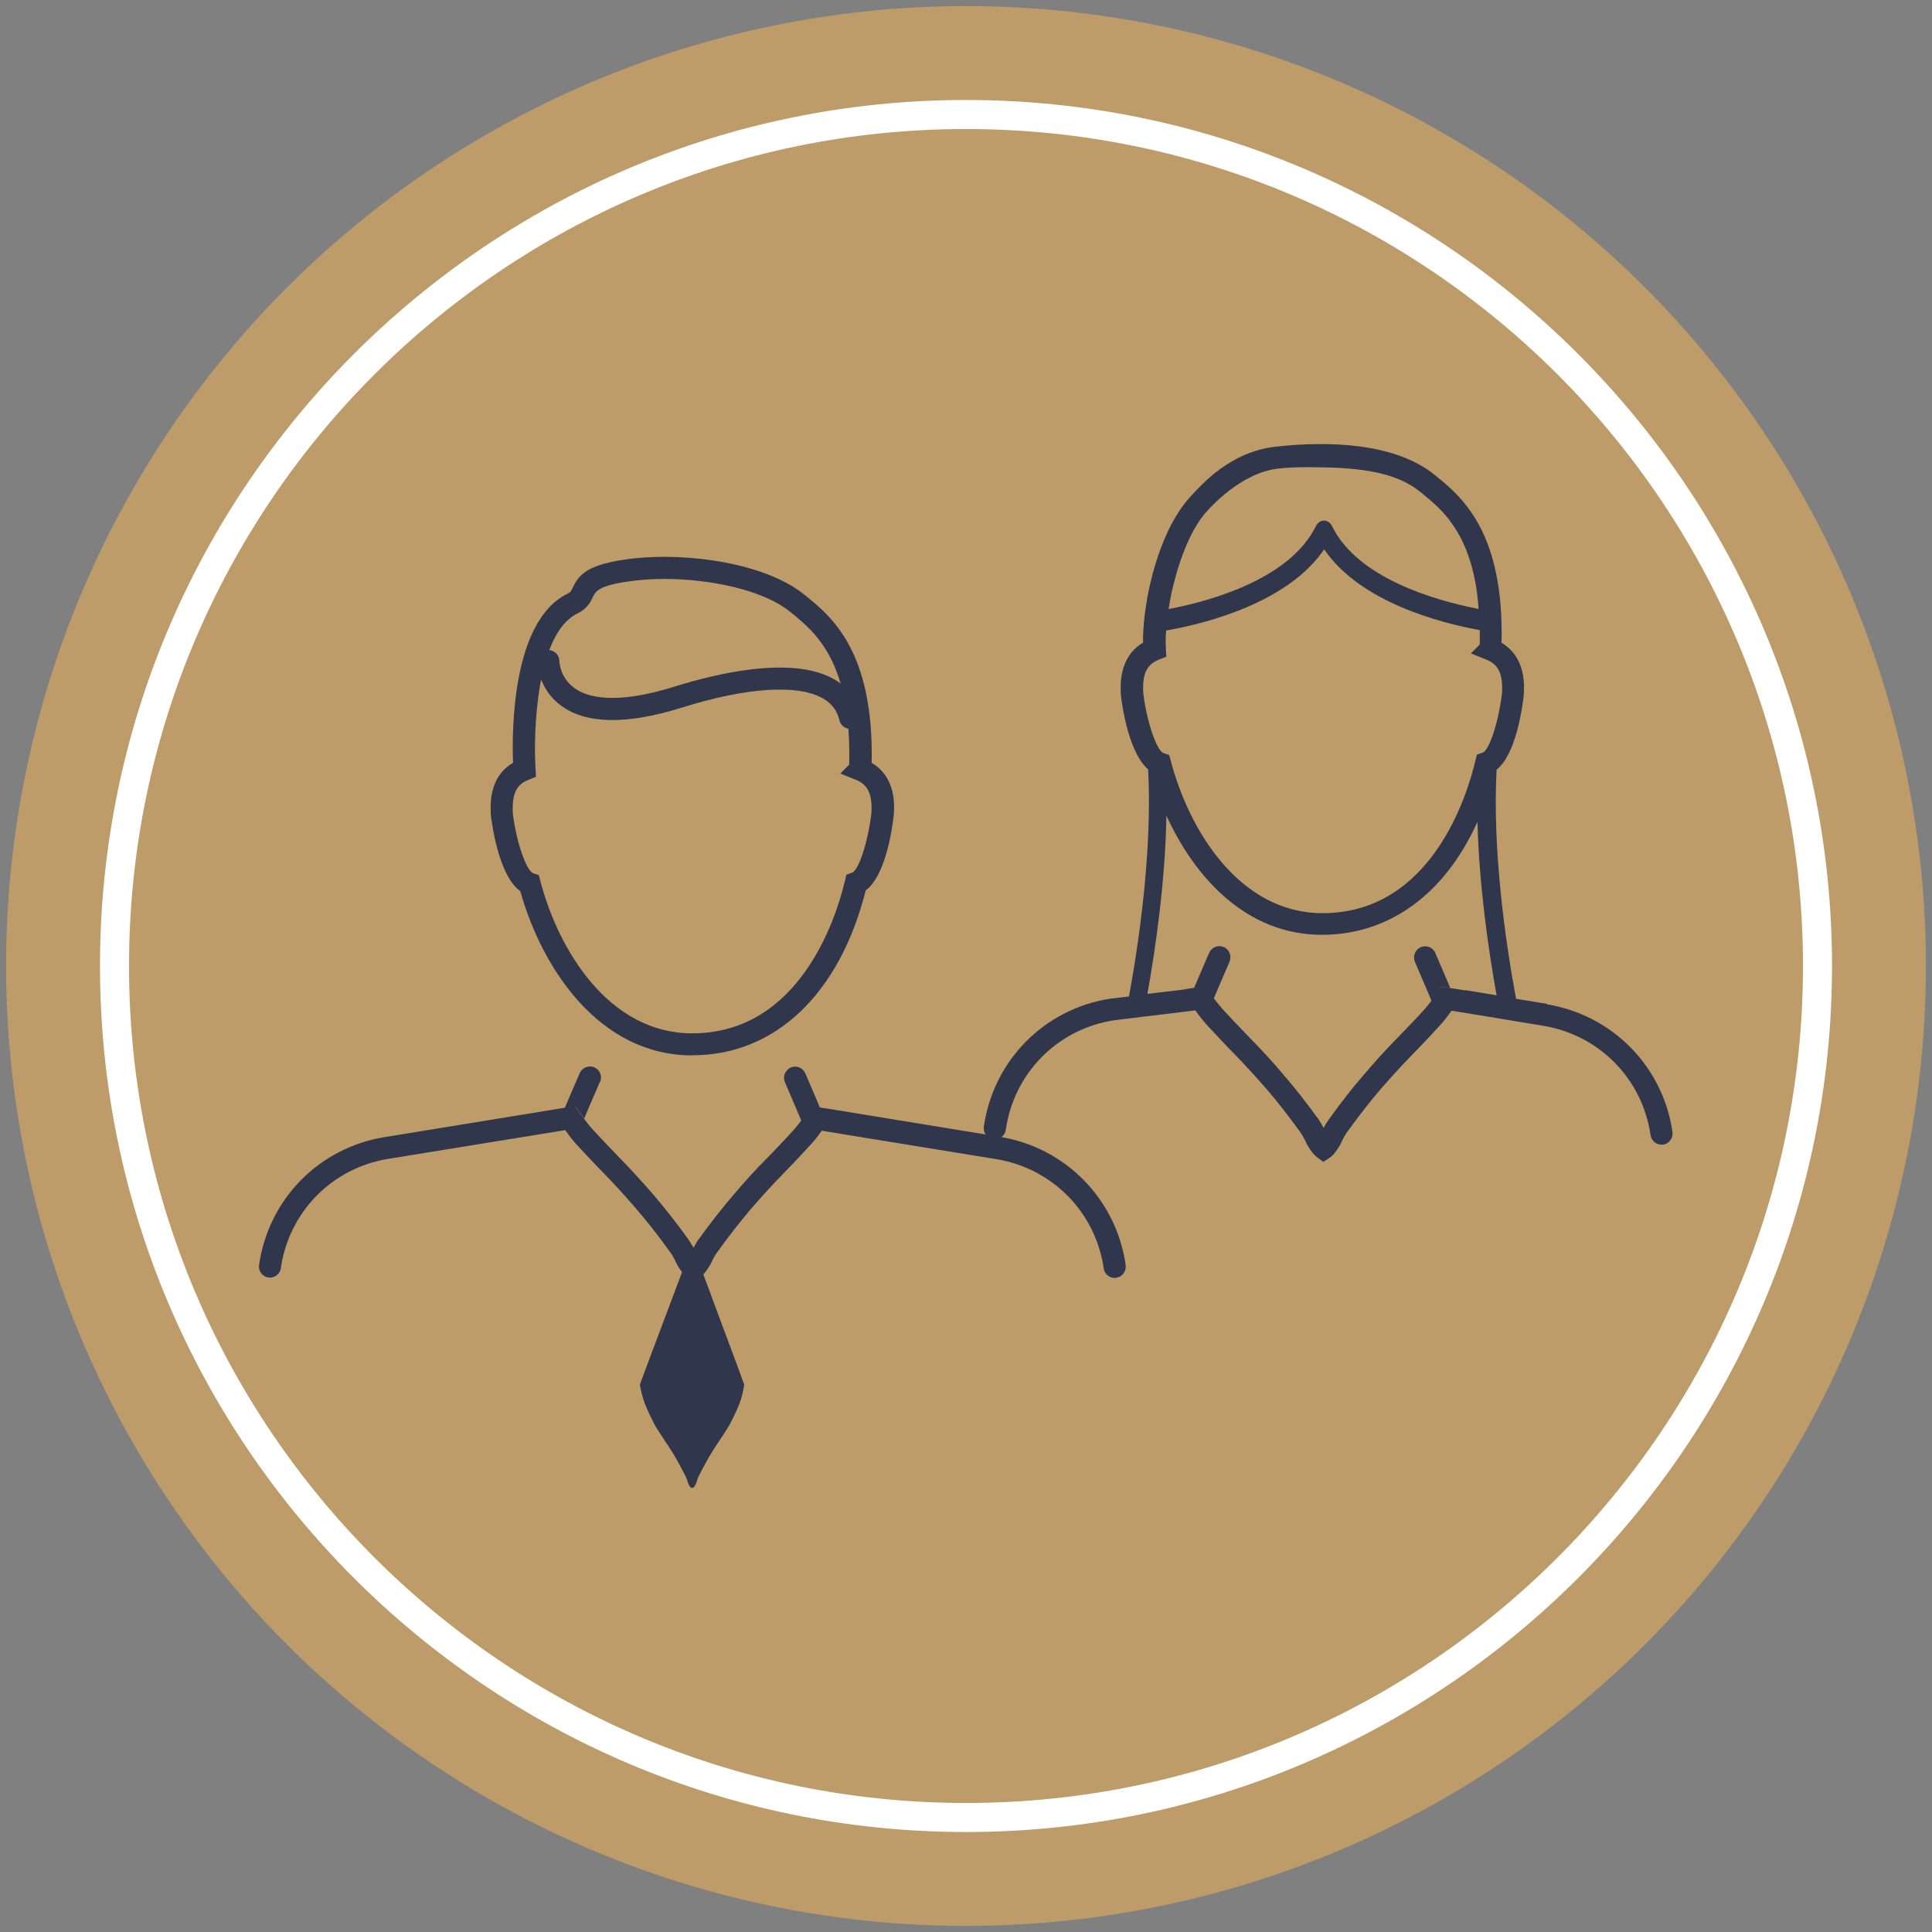
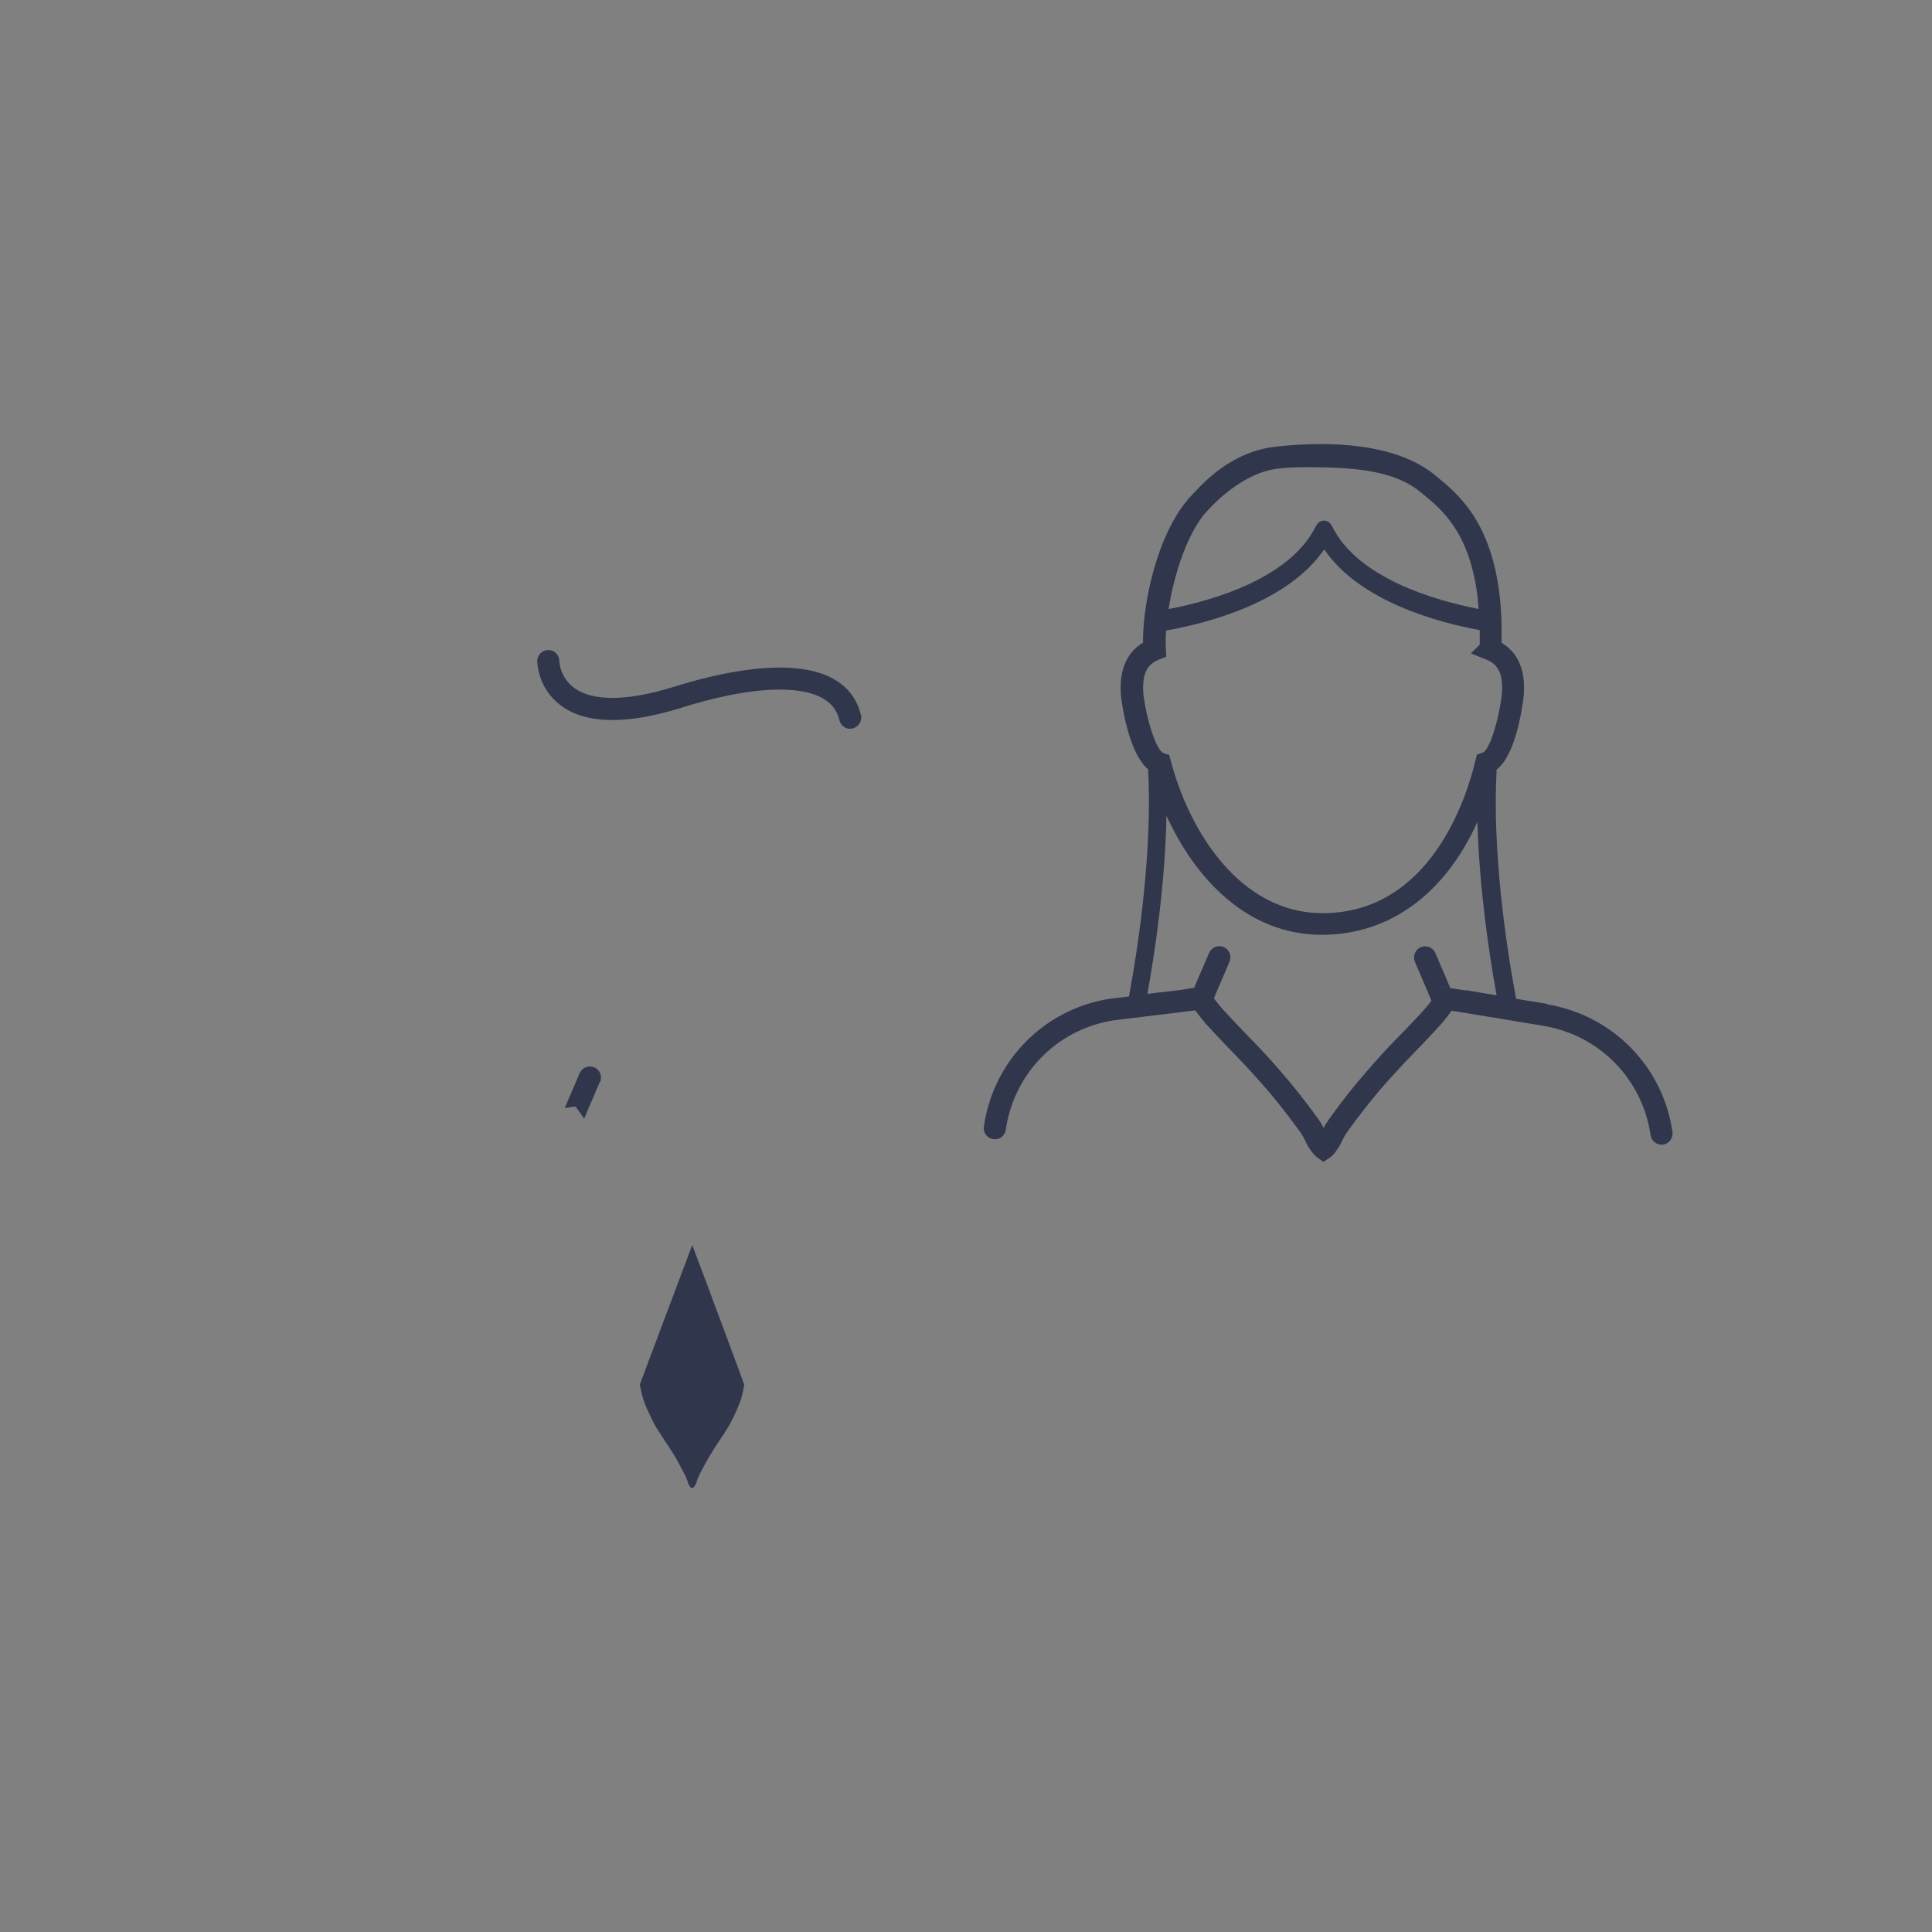
<svg xmlns="http://www.w3.org/2000/svg" id="Calque_1" viewBox="0 0 133.12 133.12">
  <rect x="0" y="0" width="133.12" height="133.12" fill="#808080" stroke="none" />
  <defs>
    <style>.cls-1{fill:#fff;}.cls-2{fill:#30364b;}.cls-3{fill:#bd9c69;}</style>
  </defs>
-   <circle class="cls-3" cx="66.56" cy="66.56" r="66.14" />
-   <path class="cls-1" d="M66.56,126.23c-32.9,0-59.67-26.77-59.67-59.67S33.66,6.89,66.56,6.89s59.67,26.77,59.67,59.67-26.77,59.67-59.67,59.67ZM66.56,8.89c-31.8,0-57.67,25.87-57.67,57.67s25.87,57.67,57.67,57.67,57.67-25.87,57.67-57.67S98.36,8.89,66.56,8.89Z" />
-   <path class="cls-2" d="M77.56,87.18c.05.42-.23.8-.65.86-.04.01-.07.01-.11.01-.37,0-.7-.27-.75-.65-.56-3.87-3.53-6.89-7.39-7.53l-12.04-1.96c-.28.4-.54.72-.72.91-.55.61-1.18,1.28-1.97,2.09-.67.68-1.38,1.46-2.18,2.38-.75.88-1.54,1.89-2.34,3-.11.14-.21.33-.33.56-.1.24-.25.5-.44.74-.12.18-.26.33-.42.43l-.45.29-.43-.32c-.13-.09-.26-.23-.4-.41-.17-.23-.32-.49-.44-.76-.09-.19-.2-.38-.33-.55-.79-1.11-1.58-2.11-2.34-2.99-.73-.85-1.47-1.66-2.17-2.38-.7-.71-1.36-1.42-1.98-2.09-.18-.2-.45-.54-.74-.94l-12.2,1.98c-3.86.63-6.83,3.65-7.39,7.53-.06.42-.45.71-.86.64-.42-.06-.7-.45-.64-.86.65-4.53,4.13-8.08,8.65-8.81l11.47-1.87.91-.15.68-.11.11.06c.19.27.38.54.55.78.23.3.44.57.58.72.54.59,1.13,1.21,1.74,1.84.06.07.13.14.2.21.73.74,1.48,1.57,2.25,2.45.78.91,1.6,1.95,2.43,3.1.13.19.25.4.36.6.12-.23.24-.43.37-.6.82-1.14,1.64-2.18,2.43-3.1.81-.95,1.54-1.75,2.24-2.45.14-.14.28-.28.42-.43.59-.61,1.09-1.14,1.52-1.63.11-.12.27-.33.46-.57.21-.28.46-.62.7-.98l.58.09,1.09.17,11.31,1.85c4.52.74,8,4.29,8.66,8.81Z" />
  <path class="cls-2" d="M41.33,74.55l-.92,2.14-.16.39c-.17-.24-.36-.51-.55-.78l-.11-.06-.68.11.32-.75.71-1.65c.17-.39.61-.57,1.01-.41.39.17.56.62.4,1.01Z" />
-   <path class="cls-2" d="M56.5,76.35l-.58-.09c-.24.36-.49.69-.7.98l-.22-.53-.92-2.15c-.16-.39.02-.83.41-1.01.39-.16.83.02,1,.41l.78,1.82.24.58Z" />
-   <path class="cls-2" d="M47.7,72.72c-6.43,0-10.37-6.02-11.85-11.32-1.38-.97-1.89-4.14-2.02-5.16-.05-.72-.18-2.68,1.52-3.68-.08-2.2-.08-9.78,3.75-11.65.21-.1.25-.18.37-.43.44-.91,1.02-1.64,4.17-2,3.71-.42,9.11.31,11.8,2.51l.1.08c1.76,1.43,4.67,3.81,4.52,11.49,1.7,1.01,1.57,2.95,1.52,3.63-.12,1.05-.59,4.18-1.93,5.16-1.79,7.12-6.23,11.36-11.93,11.36ZM45.77,39.89c-.68,0-1.35.04-1.96.11-2.56.29-2.77.74-2.96,1.14-.16.34-.39.81-1.08,1.14-2.82,1.37-3.03,8.18-2.87,10.69l.03.55-.51.21c-.72.29-1.18.8-1.08,2.37.24,1.91.93,3.91,1.4,4.07l.39.13.1.4c1.27,4.85,4.77,10.5,10.46,10.5,7.46,0,9.95-8.05,10.53-10.52l.1-.41.39-.14c.46-.16,1.1-2.14,1.33-4.08.08-1.3-.22-1.98-1.07-2.32l-1.07-.43.61-.61c.18-7.07-2.3-9.09-3.95-10.44l-.1-.08c-1.87-1.53-5.54-2.28-8.7-2.28Z" />
  <path class="cls-2" d="M58.58,50.22c-.35,0-.66-.24-.74-.59-.16-.67-.53-1.16-1.14-1.51-1.73-.99-5.28-.76-9.73.64-3.78,1.18-6.58,1.14-8.31-.14-1.62-1.19-1.64-2.99-1.64-3.07,0-.42.34-.76.76-.76s.76.34.76.76c0,.05.04,1.14,1.04,1.86.91.66,2.85,1.17,6.93-.11,2.85-.89,8.06-2.14,10.94-.51.98.56,1.61,1.39,1.87,2.48.1.41-.16.82-.57.92-.06.01-.12.02-.18.02ZM38.54,45.55h0,0Z" />
  <path class="cls-2" d="M49,89.22h-.01l-1.04-2.76-.25-.67-.26.68-1.03,2.74s-2.33,6.18-2.32,6.19c.07.43.18.89.34,1.31.12.34.6,1.34.78,1.64.19.29.4.61.61.94.23.33.45.69.69,1.07.23.4.47.85.73,1.36.03.08.08.17.11.28.03.11.07.21.11.31.05.07.08.12.11.16.01.02.02.03.03.03.03.02.06.02.08.02.03,0,.06,0,.08-.02.01,0,.03-.01.05-.03.03-.03.07-.09.1-.16.05-.09.09-.19.12-.31.03-.11.07-.2.11-.28.25-.51.5-.96.73-1.36.23-.38.46-.75.68-1.07.23-.33.43-.64.61-.94.19-.29.67-1.3.79-1.64.16-.42.26-.87.33-1.3.01-.01-2.3-6.2-2.3-6.2Z" />
  <path class="cls-2" d="M106.6,69.17l-2.14-.35c-.7-3.77-1.64-10.15-1.34-15.79,1.3-1.02,1.75-4.09,1.87-5.11.04-.67.17-2.62-1.53-3.63.02-.67,0-1.3-.02-1.89-.02-.44-.06-.86-.1-1.26-.58-5.24-2.91-7.13-4.39-8.34l-.1-.08c-2.69-2.19-7.25-2.36-10.97-1.94-3.15.36-5.09,2.64-5.69,3.26-1.72,1.75-2.68,4.71-3.13,7.1-.07.44-.14.86-.19,1.25-.09.77-.12,1.43-.11,1.89-1.69,1.01-1.57,2.97-1.52,3.69.12.98.6,3.96,1.87,5.04.29,5.56-.62,11.85-1.32,15.65l-1.35.16c-4.53.73-8,4.28-8.65,8.81-.06.41.22.8.65.86.41.07.8-.22.86-.64.56-3.89,3.52-6.91,7.39-7.54l.81-.1,1.3-.16,3.56-.43c.29.4.56.73.74.94.62.67,1.28,1.38,1.98,2.09.7.72,1.44,1.53,2.18,2.38.76.88,1.54,1.88,2.34,2.99.12.17.23.36.32.55.12.27.27.53.44.76.13.17.27.32.39.41l.43.32.45-.3c.15-.1.29-.24.41-.42.18-.25.34-.5.44-.75.11-.23.22-.41.32-.56.8-1.11,1.58-2.11,2.34-3,.8-.91,1.52-1.7,2.19-2.38.79-.81,1.42-1.48,1.97-2.09.18-.2.43-.52.72-.92l3.43.56,1.31.22,1.58.26c3.86.64,6.83,3.66,7.39,7.54.05.37.38.65.75.65.03,0,.07,0,.11,0,.41-.06.7-.45.65-.86-.65-4.53-4.14-8.07-8.65-8.81ZM83.08,35.32c.27-.32,2.42-2.74,4.97-3.03.62-.07,1.28-.1,1.96-.1,3.16,0,6,.18,7.87,1.72l.1.08c1.34,1.09,3.22,2.62,3.8,6.92.04.33.07.69.1,1.05-.04,0-.07-.01-.1-.02-2.82-.56-8.25-2.07-10.01-5.71-.17-.34-.55-.46-.85-.27-.11.07-.18.16-.24.27-1.76,3.62-7.13,5.14-9.97,5.7-.07.01-.13.02-.19.04.05-.35.12-.71.19-1.07.45-2.06,1.24-4.27,2.36-5.58ZM79.85,45.45l.51-.2-.03-.56c-.02-.35-.02-.78.02-1.25.05,0,.09-.01.14-.02,2.66-.48,8.25-1.9,10.75-5.57,2.48,3.65,7.99,5.06,10.68,5.56.01,0,.03,0,.04,0,0,.32,0,.65,0,1l-.61.61,1.07.43c.85.34,1.15,1.03,1.07,2.33-.23,1.94-.87,3.92-1.33,4.08l-.4.14-.1.41c-.58,2.46-3.07,10.51-10.53,10.51-5.69,0-9.19-5.65-10.46-10.5l-.11-.4-.39-.13c-.47-.16-1.15-2.16-1.39-4.07-.11-1.57.36-2.08,1.08-2.37ZM101.01,68.25l-1.09-.17-.58-.09c-.06.09-.12.18-.19.26.06-.09.13-.18.19-.27l.58.09-.24-.58-.78-1.82c-.16-.39-.61-.57-1-.41-.39.17-.57.62-.41,1.01l.92,2.15.22.53c.07-.09.15-.2.22-.3-.07.1-.15.21-.22.3-.18.25-.35.45-.46.57-.43.49-.93,1.01-1.52,1.62-.13.14-.28.28-.42.43-.69.7-1.42,1.5-2.23,2.45-.8.91-1.61,1.96-2.43,3.1-.12.17-.25.36-.37.6-.1-.2-.22-.41-.35-.6-.84-1.15-1.65-2.19-2.44-3.1-.75-.89-1.51-1.71-2.24-2.45-.07-.07-.15-.15-.21-.22-.61-.63-1.2-1.25-1.74-1.84-.14-.16-.34-.41-.58-.72-.16-.24-.34-.5-.54-.77.19.27.37.53.54.77l.16-.39.92-2.14c.16-.39-.01-.83-.4-1.01-.4-.16-.83.02-1.01.41l-.71,1.65-.32.75.64-.11-.64.11-.92.15-2.3.27c.56-3.13,1.23-7.73,1.31-12.28,1.96,4.29,5.53,8.21,10.71,8.21,4.68,0,8.49-2.84,10.72-7.78.12,4.45.77,8.91,1.32,11.95l-2.16-.36Z" />
</svg>